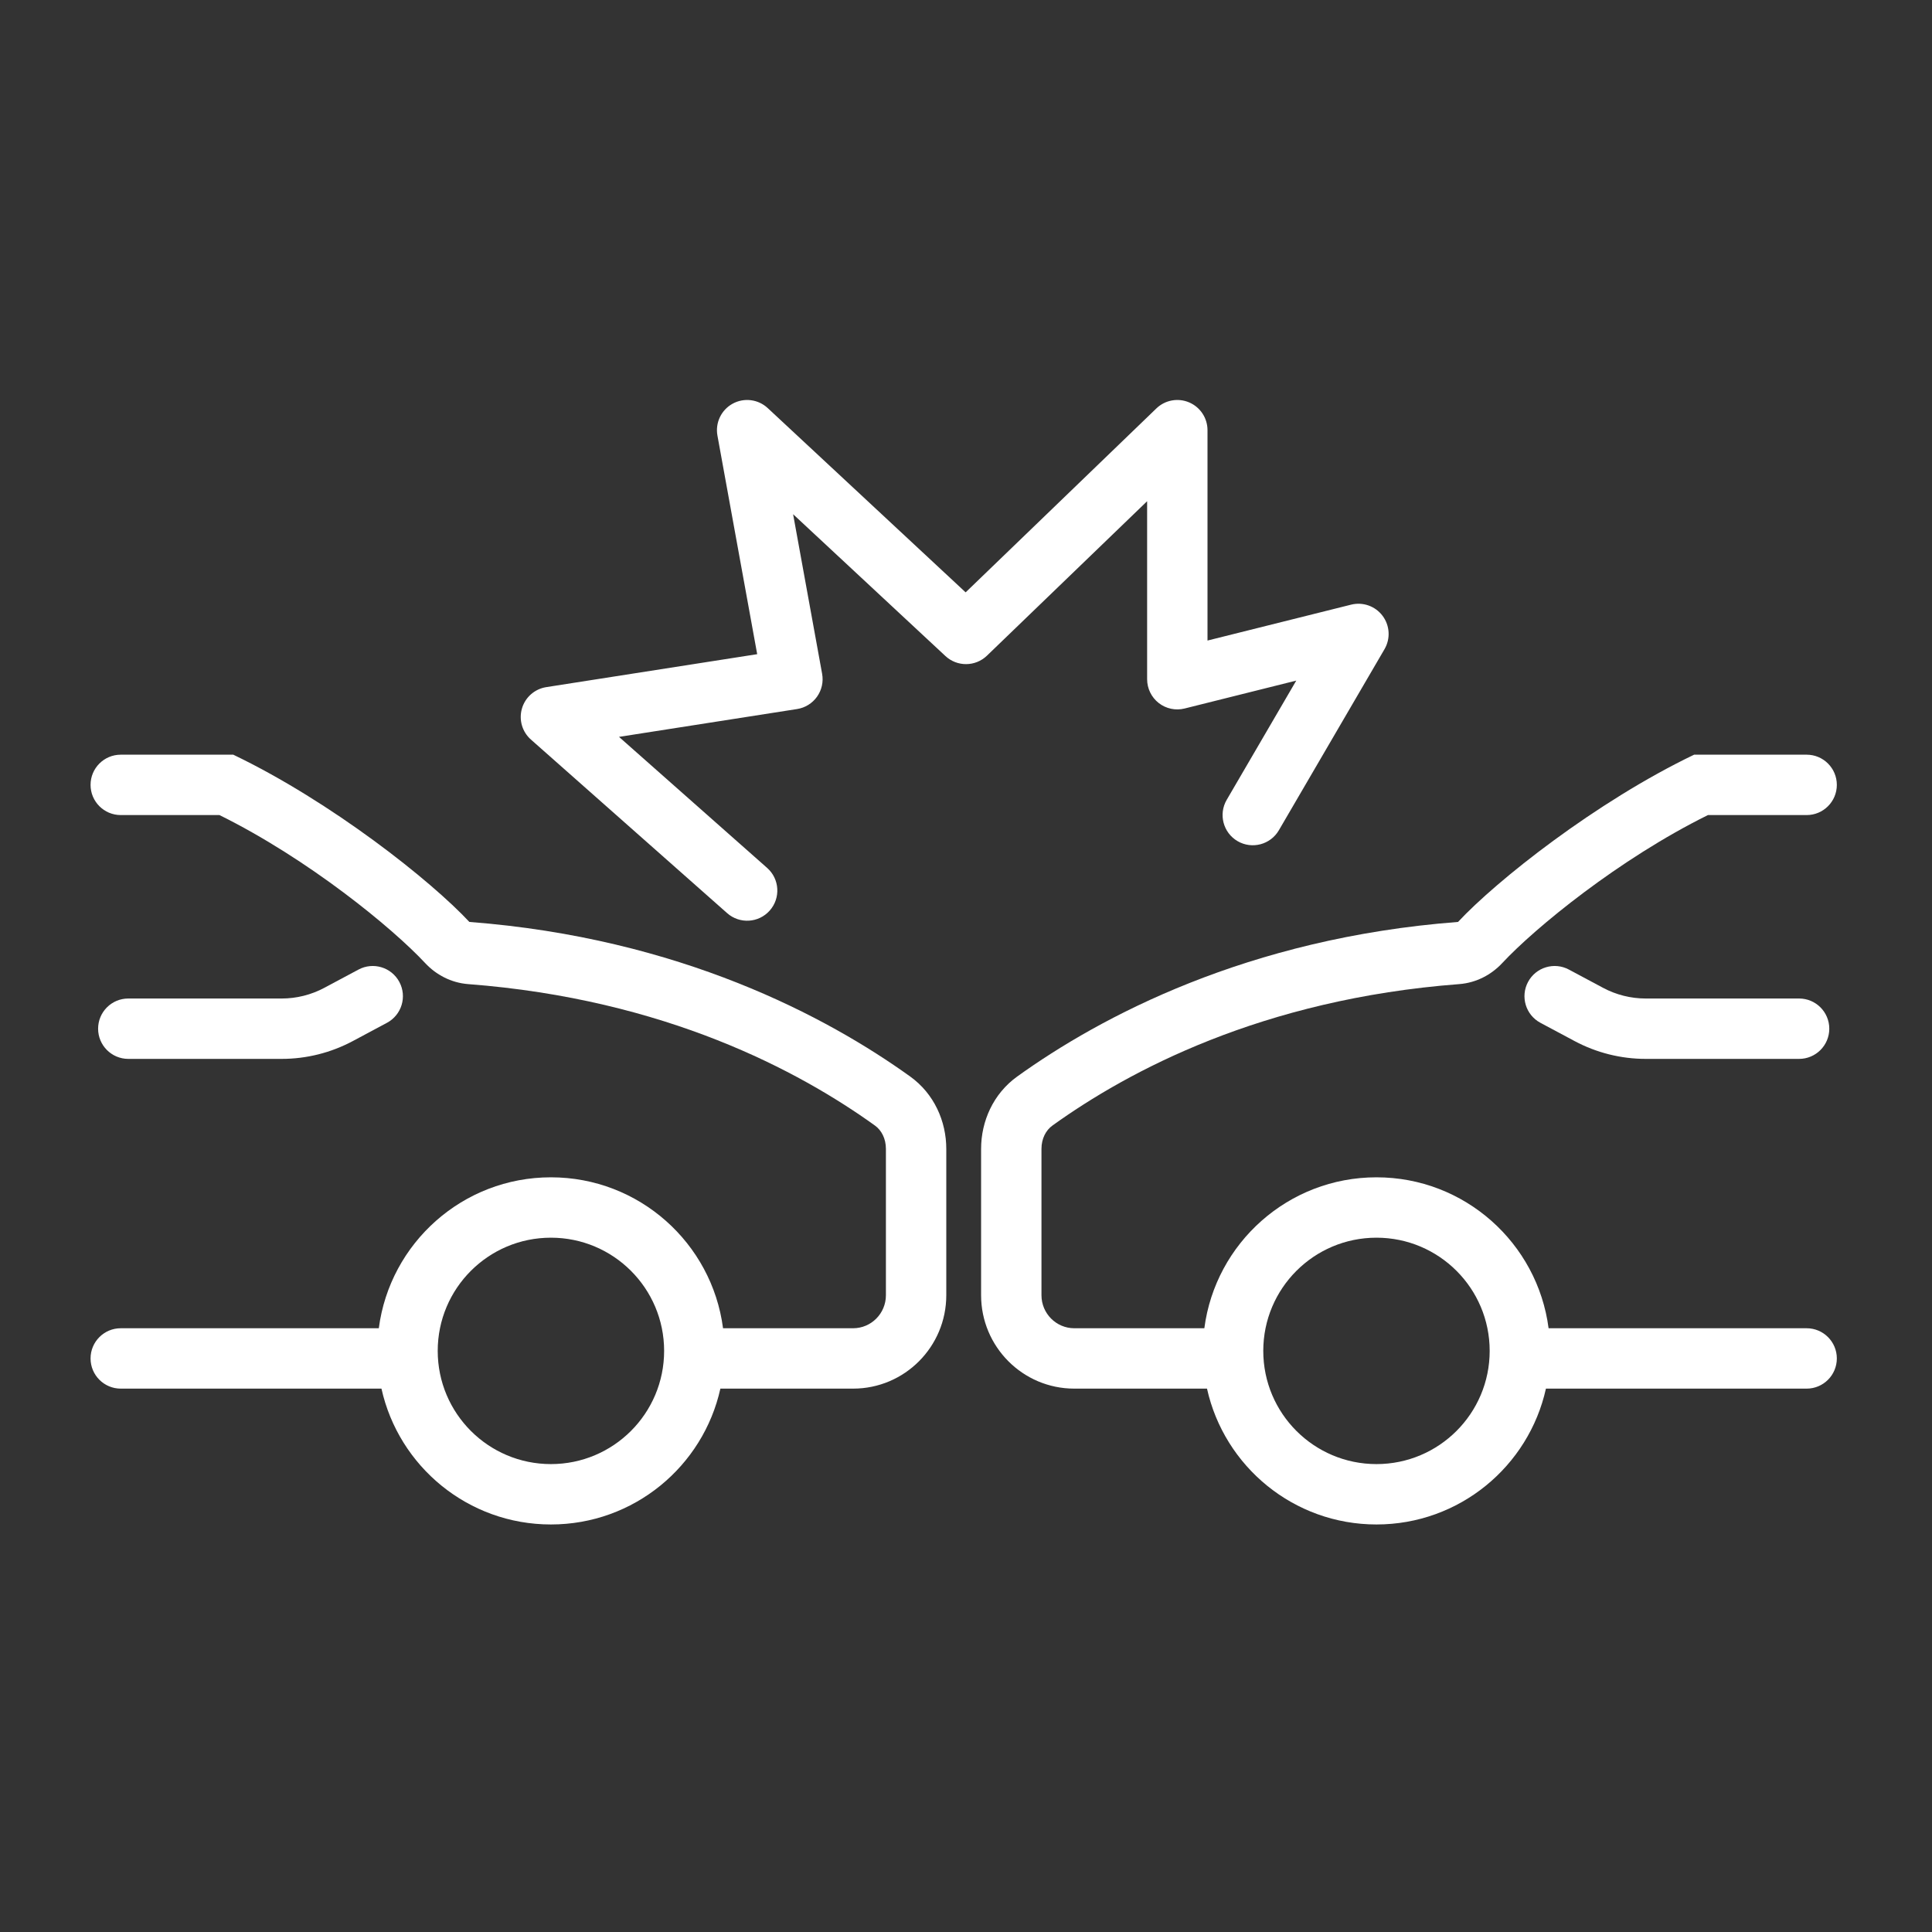
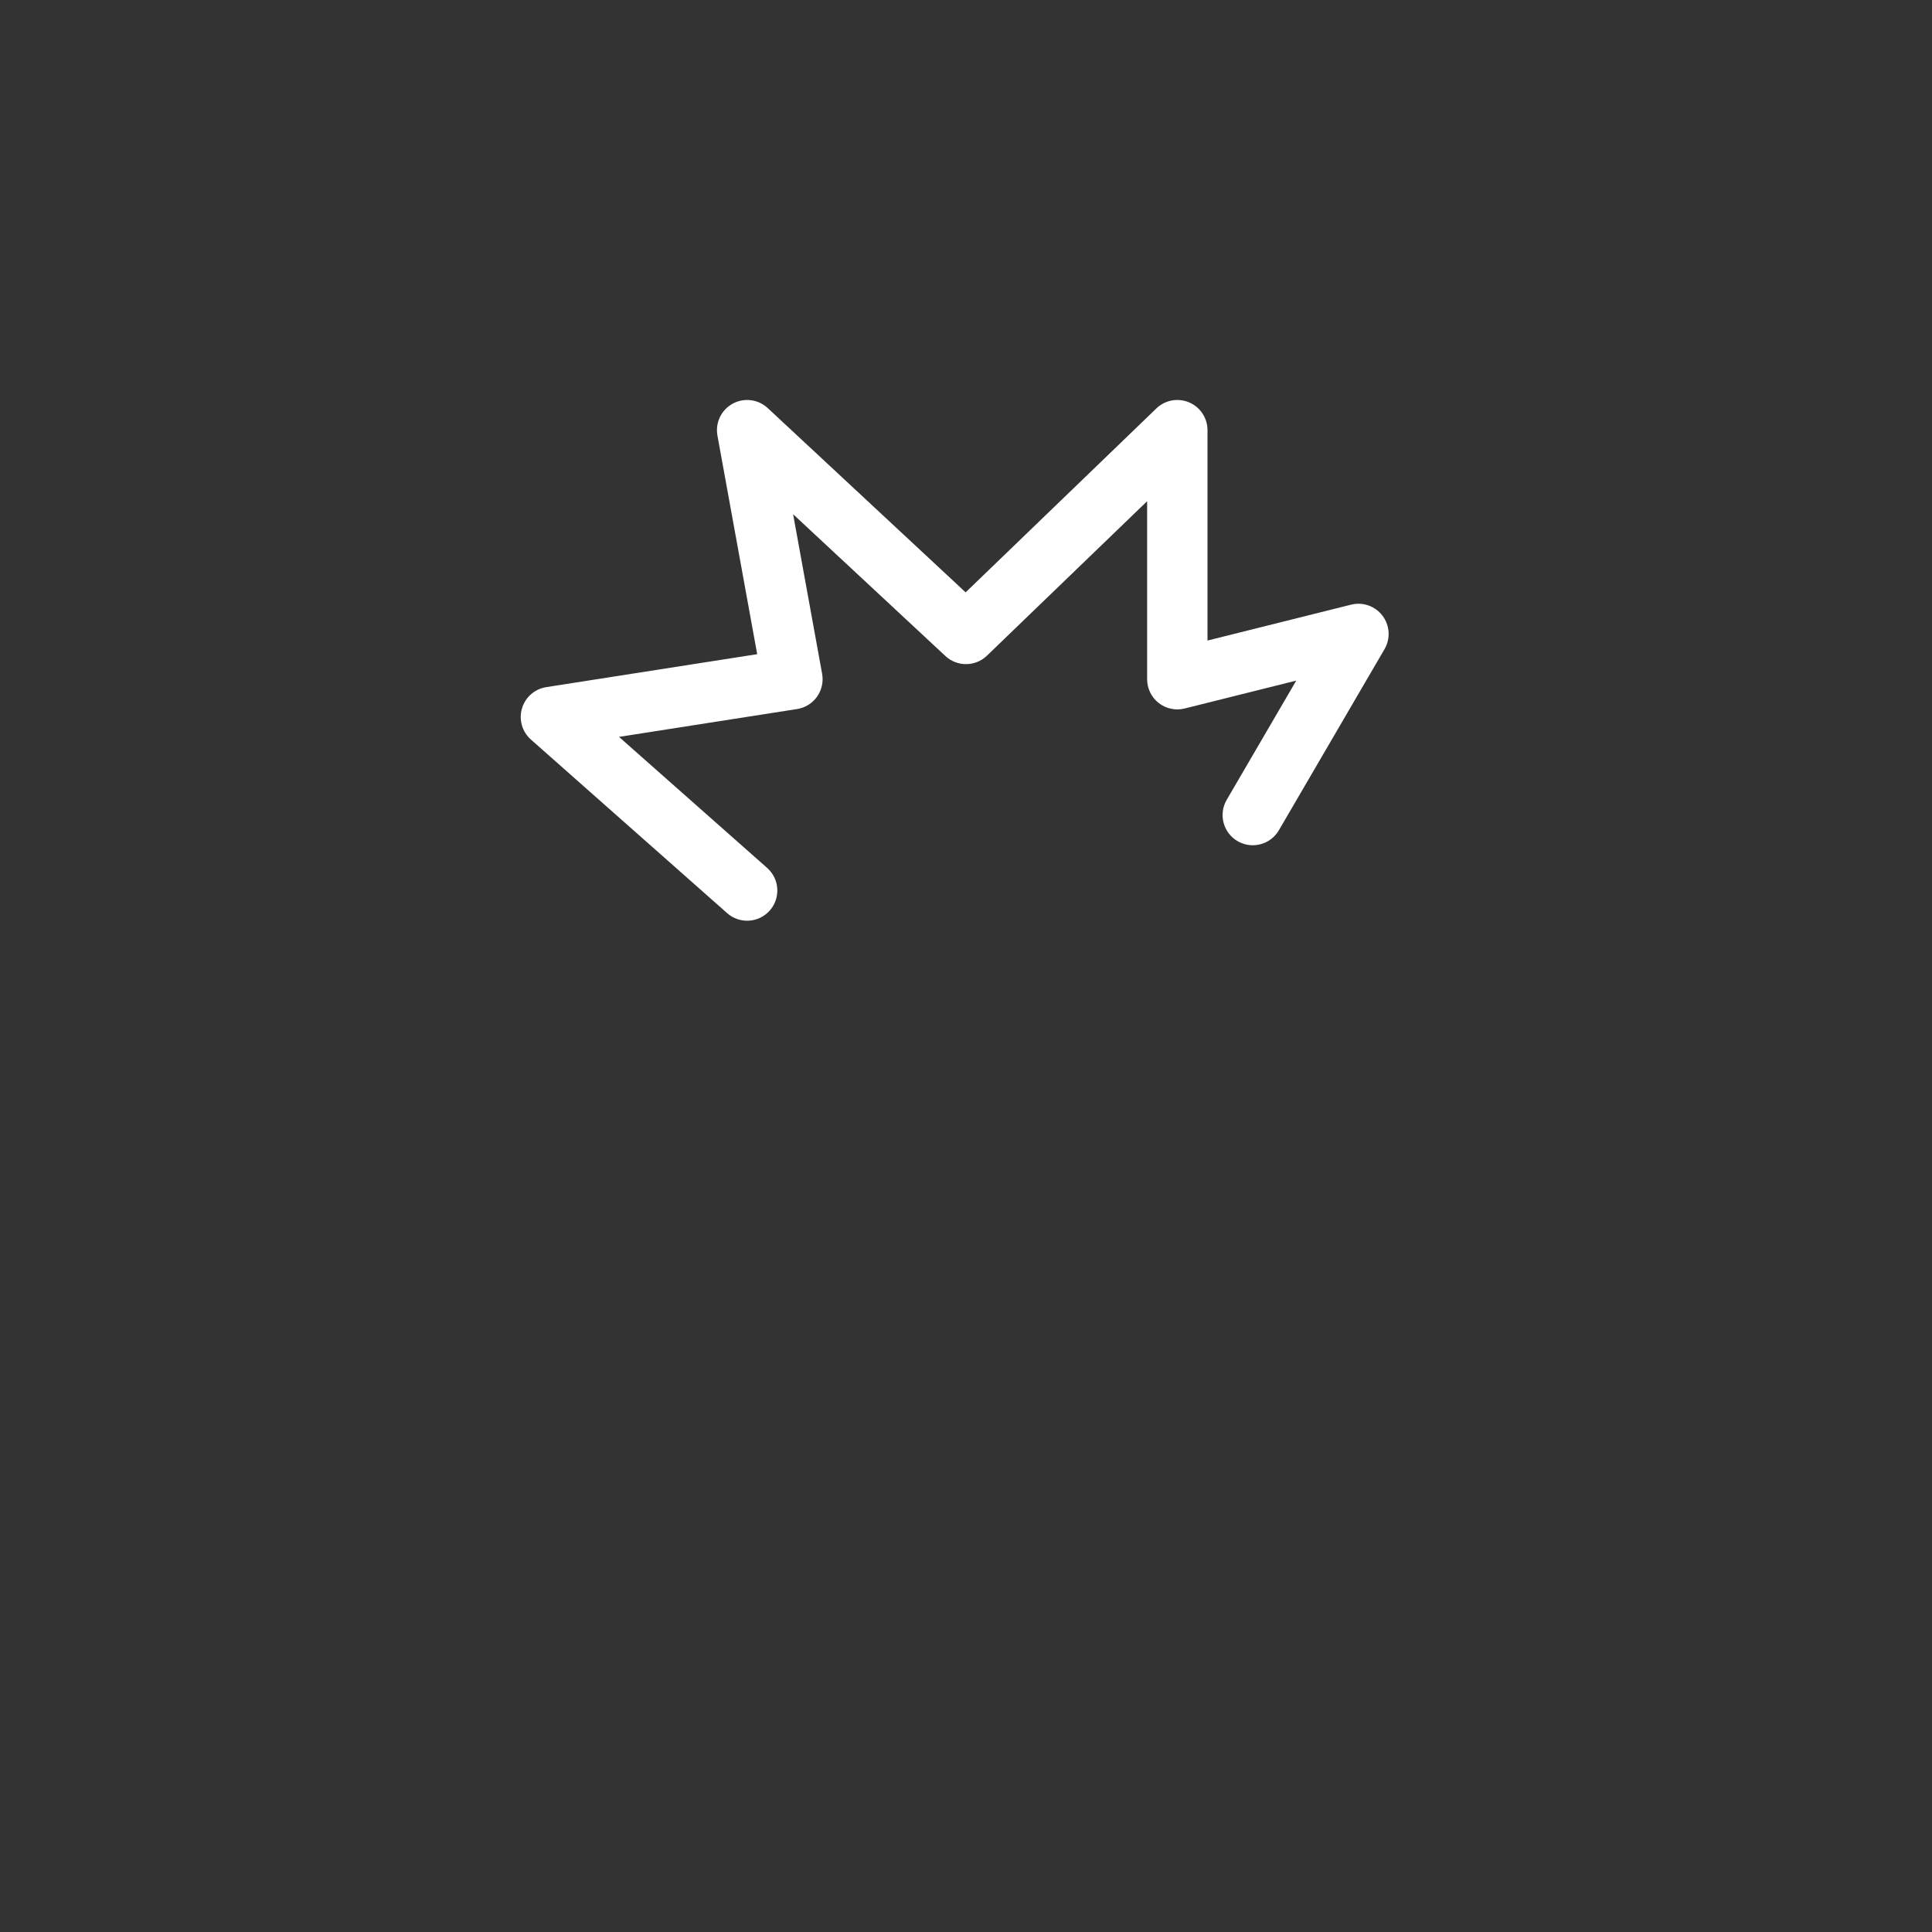
<svg xmlns="http://www.w3.org/2000/svg" width="128" height="128" viewBox="0 0 128 128" fill="none">
  <rect x="0" y="0" width="128" height="128" fill="#333333" stroke="none" />
  <path d="M78.782 26.659C79.521 26.973 80 27.698 80 28.5V42.438L89.515 40.06C90.295 39.865 91.117 40.156 91.6 40.8C92.082 41.443 92.133 42.313 91.728 43.008L84.728 55.008C84.171 55.962 82.946 56.284 81.992 55.728C81.038 55.171 80.716 53.946 81.272 52.992L85.881 45.091L78.485 46.94C77.888 47.09 77.255 46.956 76.769 46.577C76.284 46.197 76 45.616 76 45V33.207L65.388 43.44C64.623 44.177 63.415 44.188 62.637 43.464L52.545 34.068L54.468 44.642C54.564 45.173 54.442 45.719 54.13 46.159C53.818 46.598 53.341 46.893 52.809 46.976L41.01 48.82L50.825 57.502C51.653 58.234 51.73 59.498 50.998 60.325C50.266 61.153 49.002 61.23 48.175 60.498L35.175 48.998C34.594 48.485 34.363 47.682 34.581 46.938C34.798 46.195 35.426 45.644 36.191 45.524L50.166 43.341L47.532 28.858C47.378 28.01 47.784 27.159 48.54 26.745C49.296 26.332 50.232 26.449 50.863 27.036L63.976 39.245L76.612 27.06C77.189 26.503 78.044 26.346 78.782 26.659Z" fill="white" />
-   <path fill-rule="evenodd" clip-rule="evenodd" d="M6 52C6 50.895 6.895 50 8 50H15.455C21.966 53.126 28.54 58.338 31.097 61.081C45.049 62.146 54.821 67.383 60.303 71.323C61.896 72.467 62.694 74.297 62.694 76.117V85.81C62.694 89.222 59.937 92 56.519 92H47.727C46.586 97.149 41.993 101 36.5 101C31.007 101 26.414 97.149 25.273 92H8C6.895 92 6 91.105 6 90C6 88.895 6.895 88 8 88H25.097C25.832 82.358 30.657 78 36.5 78C42.343 78 47.168 82.358 47.903 88H56.519C57.714 88 58.694 87.026 58.694 85.81V76.117C58.694 75.436 58.401 74.881 57.968 74.571C52.957 70.97 44.099 66.198 31.018 65.2C29.882 65.113 28.884 64.574 28.171 63.809C25.985 61.464 20.427 56.911 14.539 54H8C6.895 54 6 53.105 6 52ZM29 89.5C29 85.358 32.358 82 36.5 82C40.642 82 44 85.358 44 89.5C44 93.642 40.642 97 36.5 97C32.358 97 29 93.642 29 89.5Z" fill="white" />
-   <path d="M26.458 65.057C26.979 66.031 26.611 67.243 25.637 67.764L23.375 68.973C21.924 69.748 20.305 70.154 18.661 70.154H8.5C7.395 70.154 6.5 69.258 6.5 68.154C6.5 67.049 7.395 66.154 8.5 66.154H18.661C19.648 66.154 20.619 65.91 21.489 65.445L23.752 64.236C24.726 63.715 25.938 64.083 26.458 65.057Z" fill="white" />
-   <path fill-rule="evenodd" clip-rule="evenodd" d="M119.695 50C120.799 50 121.695 50.895 121.695 52C121.695 53.105 120.799 54 119.695 54H113.156C107.268 56.911 101.71 61.464 99.524 63.809C98.81 64.574 97.813 65.113 96.676 65.2C83.595 66.198 74.737 70.97 69.726 74.571C69.294 74.881 69 75.436 69 76.117V85.81C69 87.026 69.981 88 71.175 88H79.791C80.526 82.358 85.352 78 91.195 78C97.037 78 101.863 82.358 102.598 88H119.695C120.799 88 121.695 88.895 121.695 90C121.695 91.105 120.799 92 119.695 92H102.422C101.281 97.149 96.687 101 91.195 101C85.702 101 81.109 97.149 79.967 92H71.175C67.758 92 65 89.222 65 85.81V76.117C65 74.297 65.799 72.467 67.392 71.323C72.874 67.383 82.646 62.146 96.598 61.081C99.155 58.338 105.729 53.126 112.239 50H119.695ZM91.195 82C95.337 82 98.695 85.358 98.695 89.5C98.695 93.642 95.337 97 91.195 97C87.052 97 83.695 93.642 83.695 89.5C83.695 85.358 87.052 82 91.195 82Z" fill="white" />
-   <path d="M102.057 67.764C101.083 67.243 100.716 66.031 101.236 65.057C101.757 64.083 102.969 63.715 103.943 64.236L106.205 65.445C107.075 65.91 108.047 66.154 109.034 66.154H119.195C120.299 66.154 121.195 67.049 121.195 68.154C121.195 69.258 120.299 70.154 119.195 70.154H109.034C107.389 70.154 105.77 69.748 104.32 68.973L102.057 67.764Z" fill="white" />
</svg>